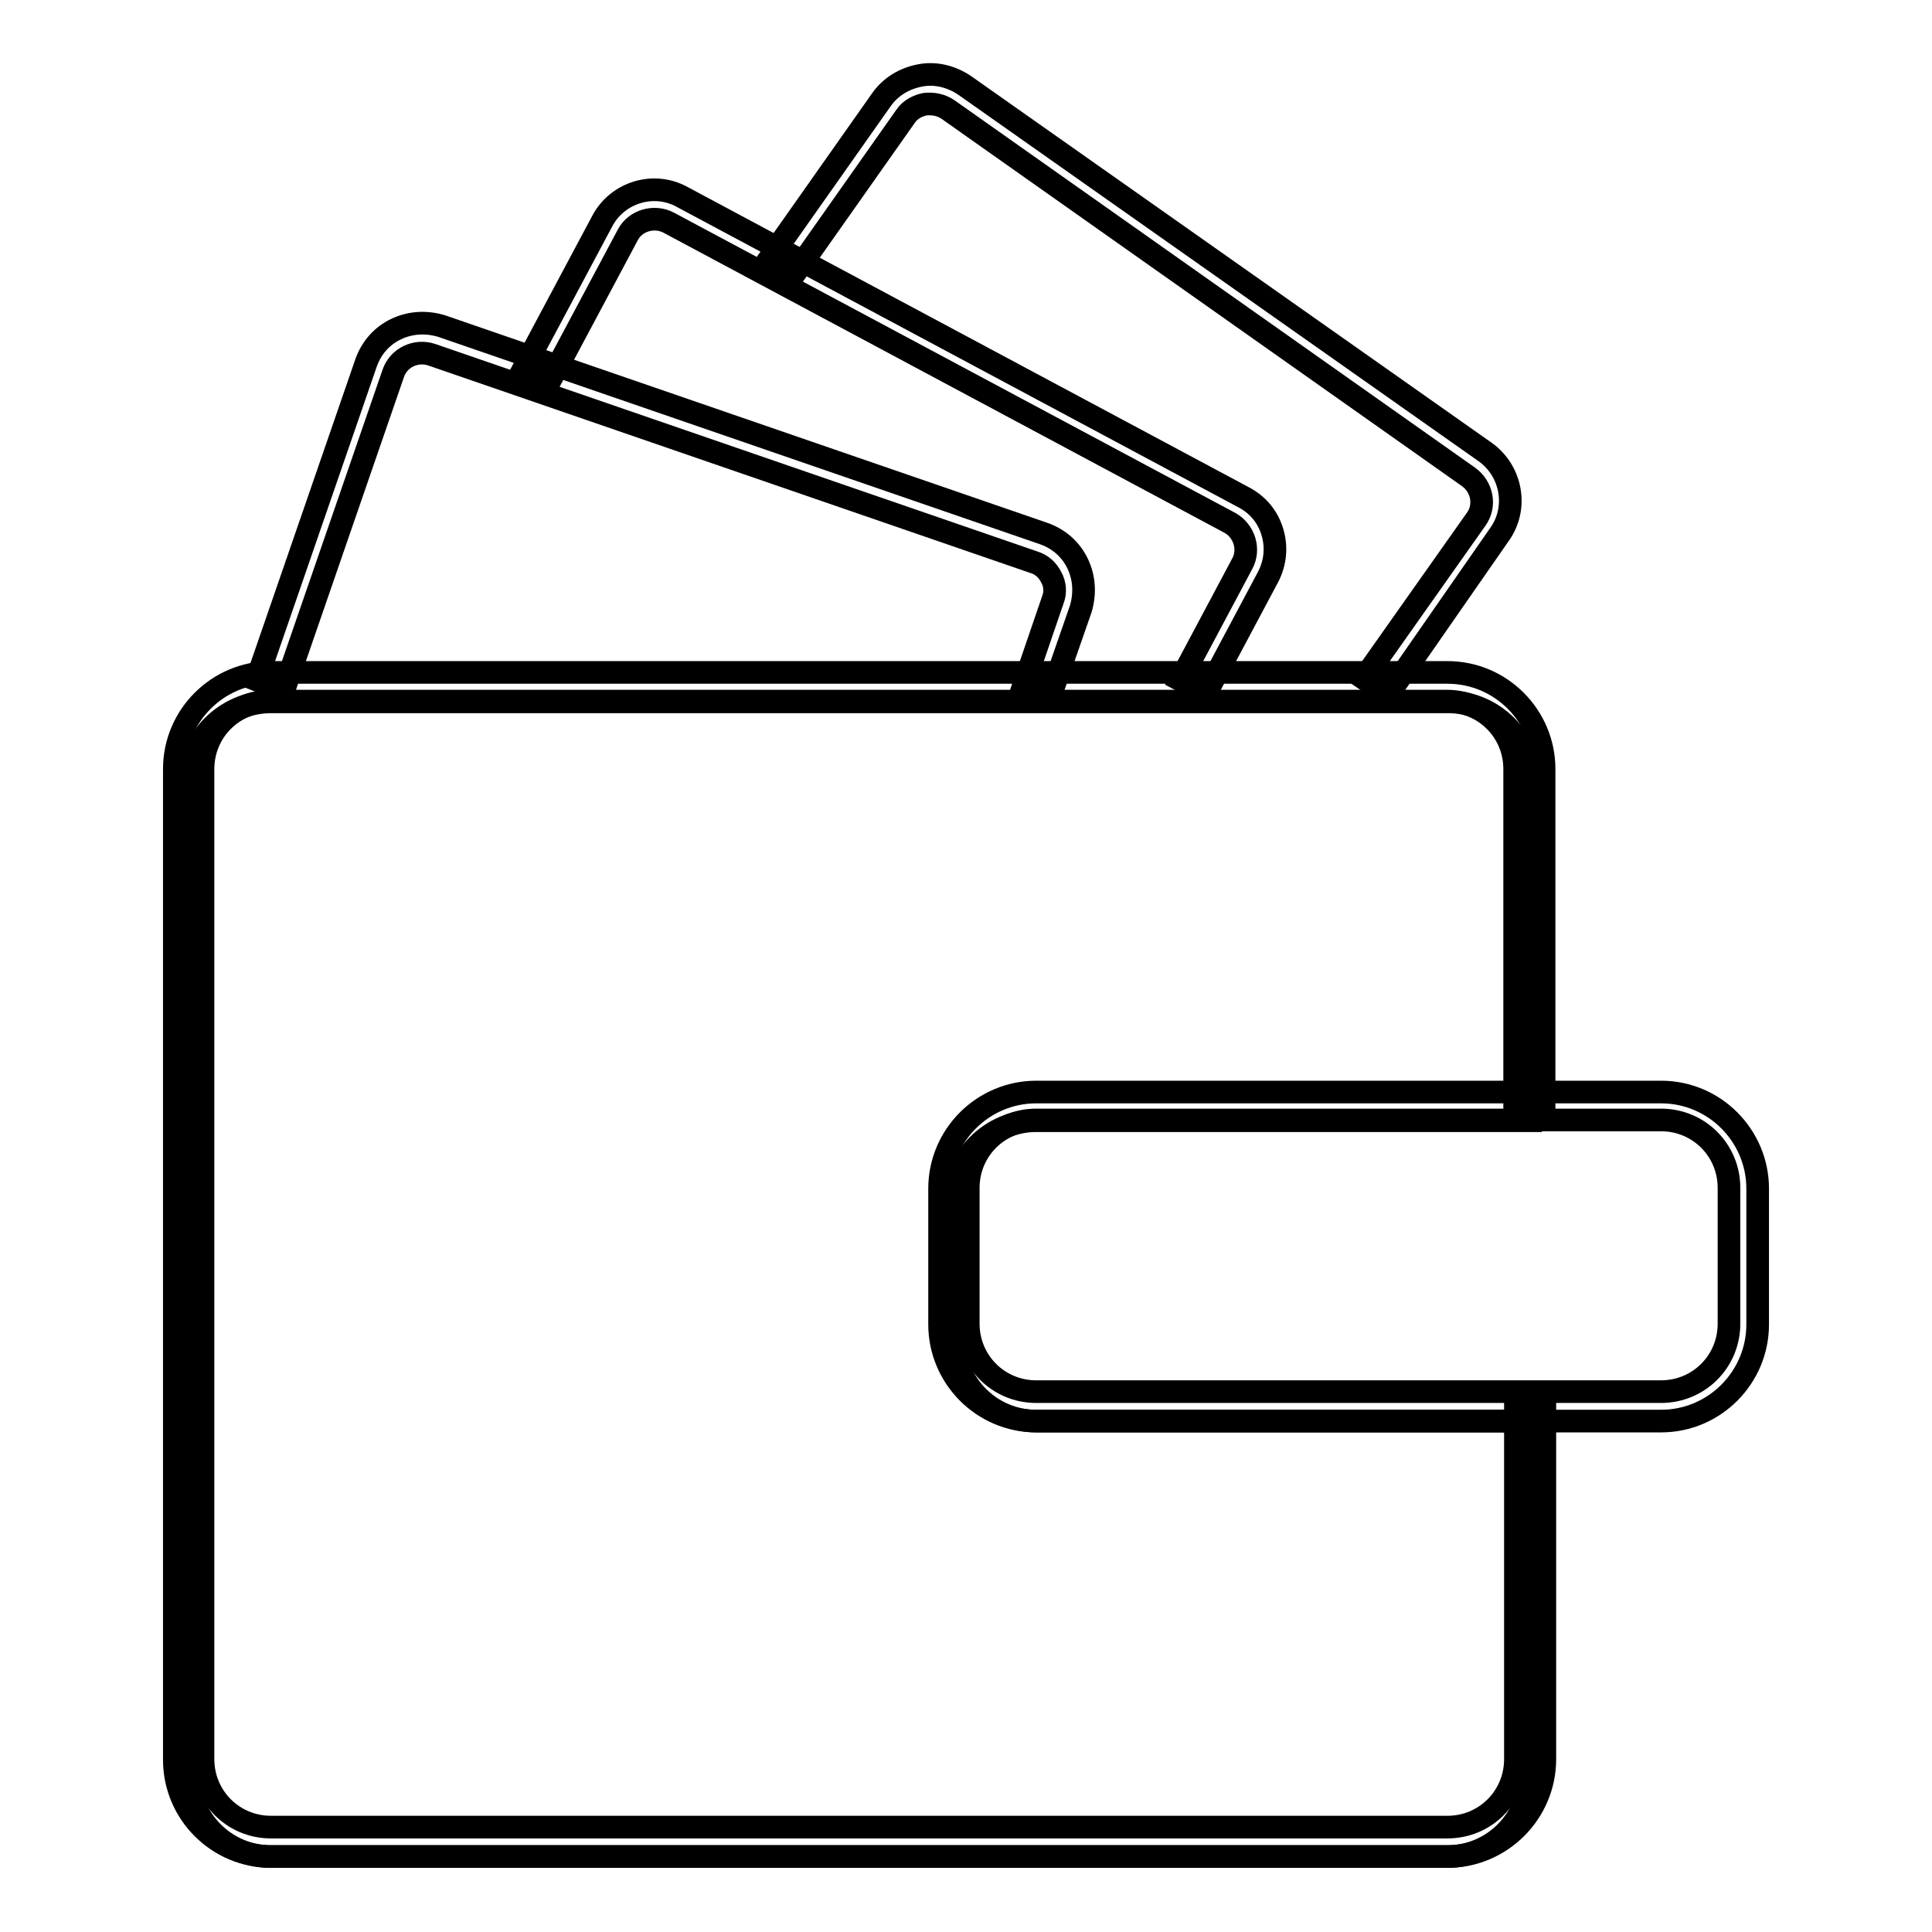
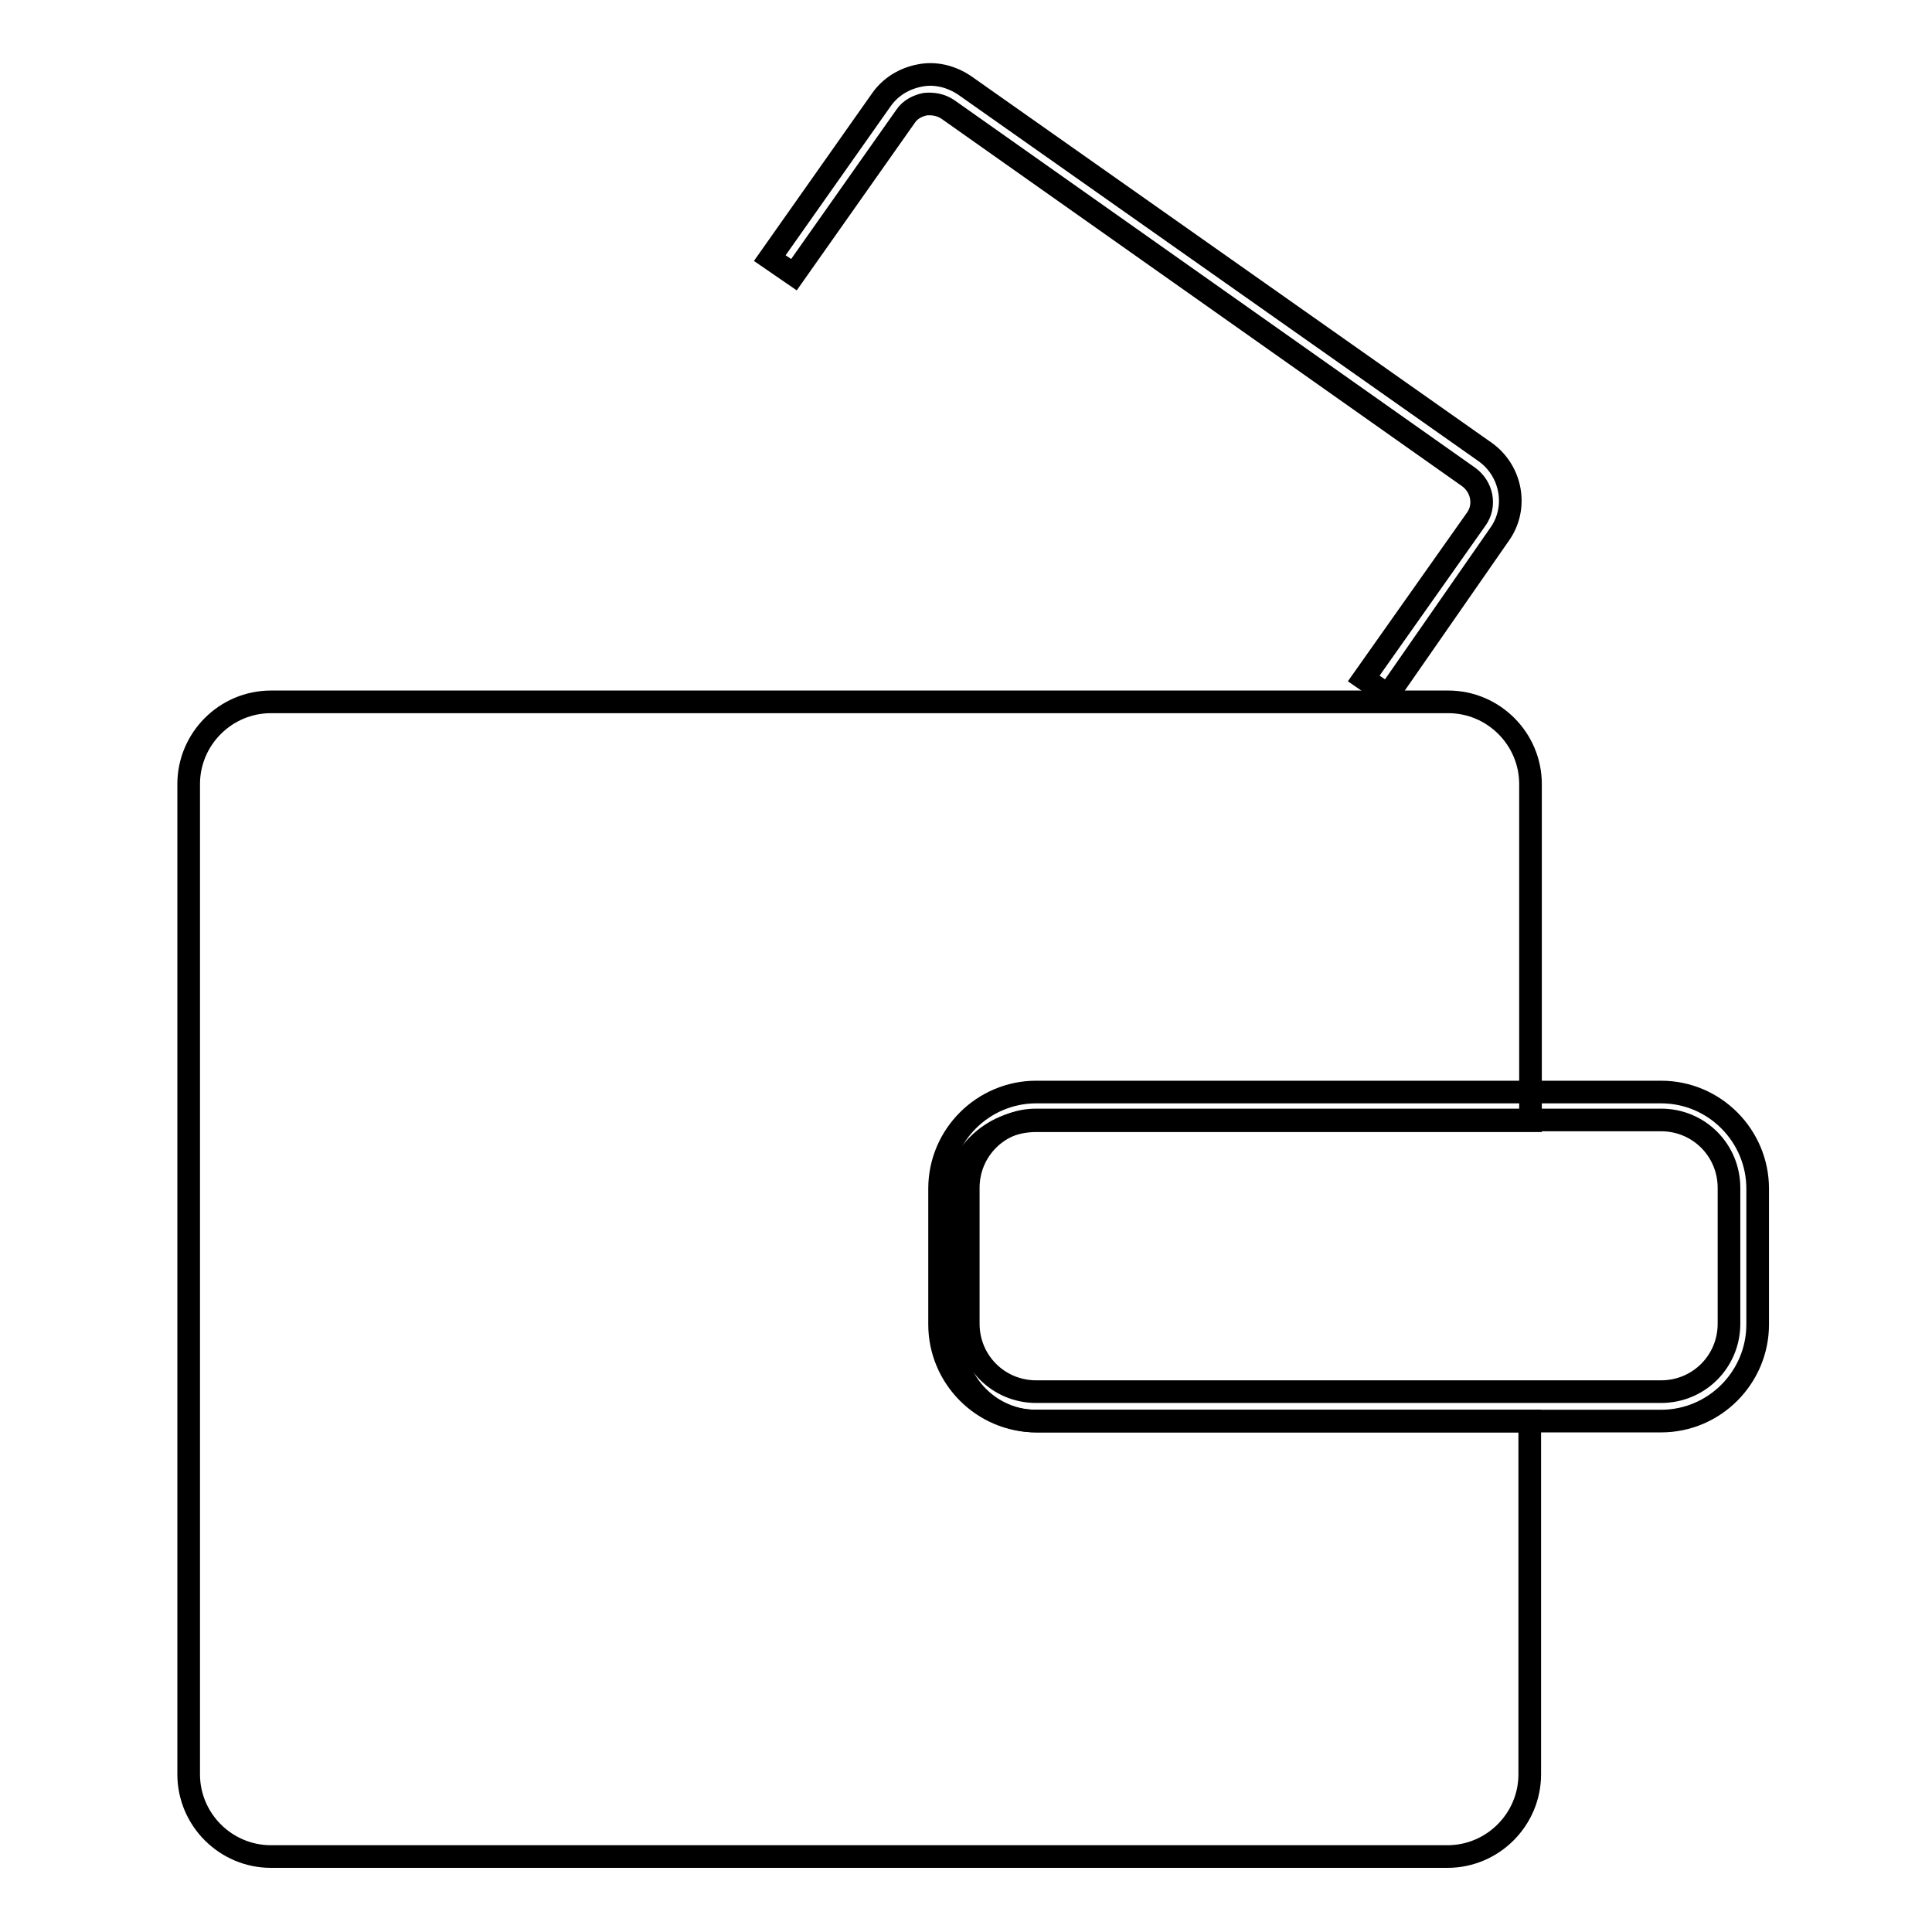
<svg xmlns="http://www.w3.org/2000/svg" version="1.1" x="0px" y="0px" viewBox="0 0 256 256" enable-background="new 0 0 256 256" xml:space="preserve">
  <g>
    <g>
      <path stroke-width="3" fill-opacity="0" stroke="#000000" d="M137.3,188.3c-6,0-10.9-4.9-10.9-10.9v-18c0-6,4.9-10.9,10.9-10.9h65.5v-44.6c0-6-4.9-10.9-10.9-10.9h-156c-6,0-10.9,4.9-10.9,10.9v131.2c0,6,4.9,10.9,10.9,10.9h155.9c6,0,10.9-4.9,10.9-10.9v-46.8H137.3L137.3,188.3z" />
-       <path stroke-width="3" fill-opacity="0" stroke="#000000" d="M191.8,246H35.9c-7.1,0-12.8-5.8-12.8-12.8V101.9c0-7.1,5.8-12.8,12.8-12.8h155.9c7.1,0,12.8,5.8,12.8,12.8v45.7h-3.9v-45.7c0-5-4-9-9-9H35.9c-5,0-9,4-9,9v131.2c0,5,4,9,9,9h155.9c5,0,9-4,9-9v-47.4h3.9v47.4C204.7,240.2,198.9,246,191.8,246z" />
-       <path stroke-width="3" fill-opacity="0" stroke="#000000" d="M139.3,91.9l-3.6-1.3l3.8-11.1c0.4-1,0.3-2.1-0.2-3c-0.5-1-1.3-1.7-2.3-2L57.2,47c-2.1-0.7-4.4,0.4-5.1,2.5l-14.5,42L34,90.1l14.5-42c0.7-2,2.1-3.6,4-4.5c1.9-0.9,4-1,6-0.4l79.8,27.5c2,0.7,3.6,2.1,4.5,4c0.9,1.9,1,4,0.4,6L139.3,91.9L139.3,91.9z" />
-       <path stroke-width="3" fill-opacity="0" stroke="#000000" d="M159.8,91.9l-3.4-1.8l8.2-15.4c0.5-0.9,0.6-2,0.3-3c-0.3-1-1-1.9-1.9-2.4L88.6,29.5c-1.9-1-4.4-0.3-5.4,1.6L72.8,50.6l-3.4-1.8l10.4-19.5c2-3.8,6.8-5.3,10.6-3.2l74.4,39.8c1.9,1,3.2,2.6,3.8,4.6c0.6,2,0.4,4.1-0.6,6L159.8,91.9L159.8,91.9z" />
-       <path stroke-width="3" fill-opacity="0" stroke="#000000" d="M183.9,92.1l-3.2-2.2l14.9-21.1c1.3-1.8,0.8-4.3-1-5.6l-69-48.7c-0.9-0.6-1.9-0.8-3-0.7c-1,0.2-2,0.7-2.6,1.6l-14.8,21l-3.2-2.2l14.8-21c1.2-1.7,3-2.8,5.1-3.2c2-0.4,4.1,0.1,5.9,1.3l69,48.6c3.5,2.5,4.4,7.4,1.9,10.9L183.9,92.1L183.9,92.1z" />
+       <path stroke-width="3" fill-opacity="0" stroke="#000000" d="M183.9,92.1l-3.2-2.2l14.9-21.1c1.3-1.8,0.8-4.3-1-5.6l-69-48.7c-0.9-0.6-1.9-0.8-3-0.7c-1,0.2-2,0.7-2.6,1.6l-14.8,21l-3.2-2.2l14.8-21c1.2-1.7,3-2.8,5.1-3.2c2-0.4,4.1,0.1,5.9,1.3l69,48.6c3.5,2.5,4.4,7.4,1.9,10.9L183.9,92.1z" />
      <path stroke-width="3" fill-opacity="0" stroke="#000000" d="M220.1,188.3h-82.8c-7.1,0-12.8-5.8-12.8-12.8v-18c0-7.1,5.8-12.8,12.8-12.8h82.8c7.1,0,12.8,5.8,12.8,12.8v18C232.9,182.5,227.2,188.3,220.1,188.3z M137.3,148.4c-5,0-9,4-9,9v18c0,5,4,9,9,9h82.8c5,0,9-4,9-9v-18c0-5-4-9-9-9H137.3z" />
    </g>
  </g>
</svg>